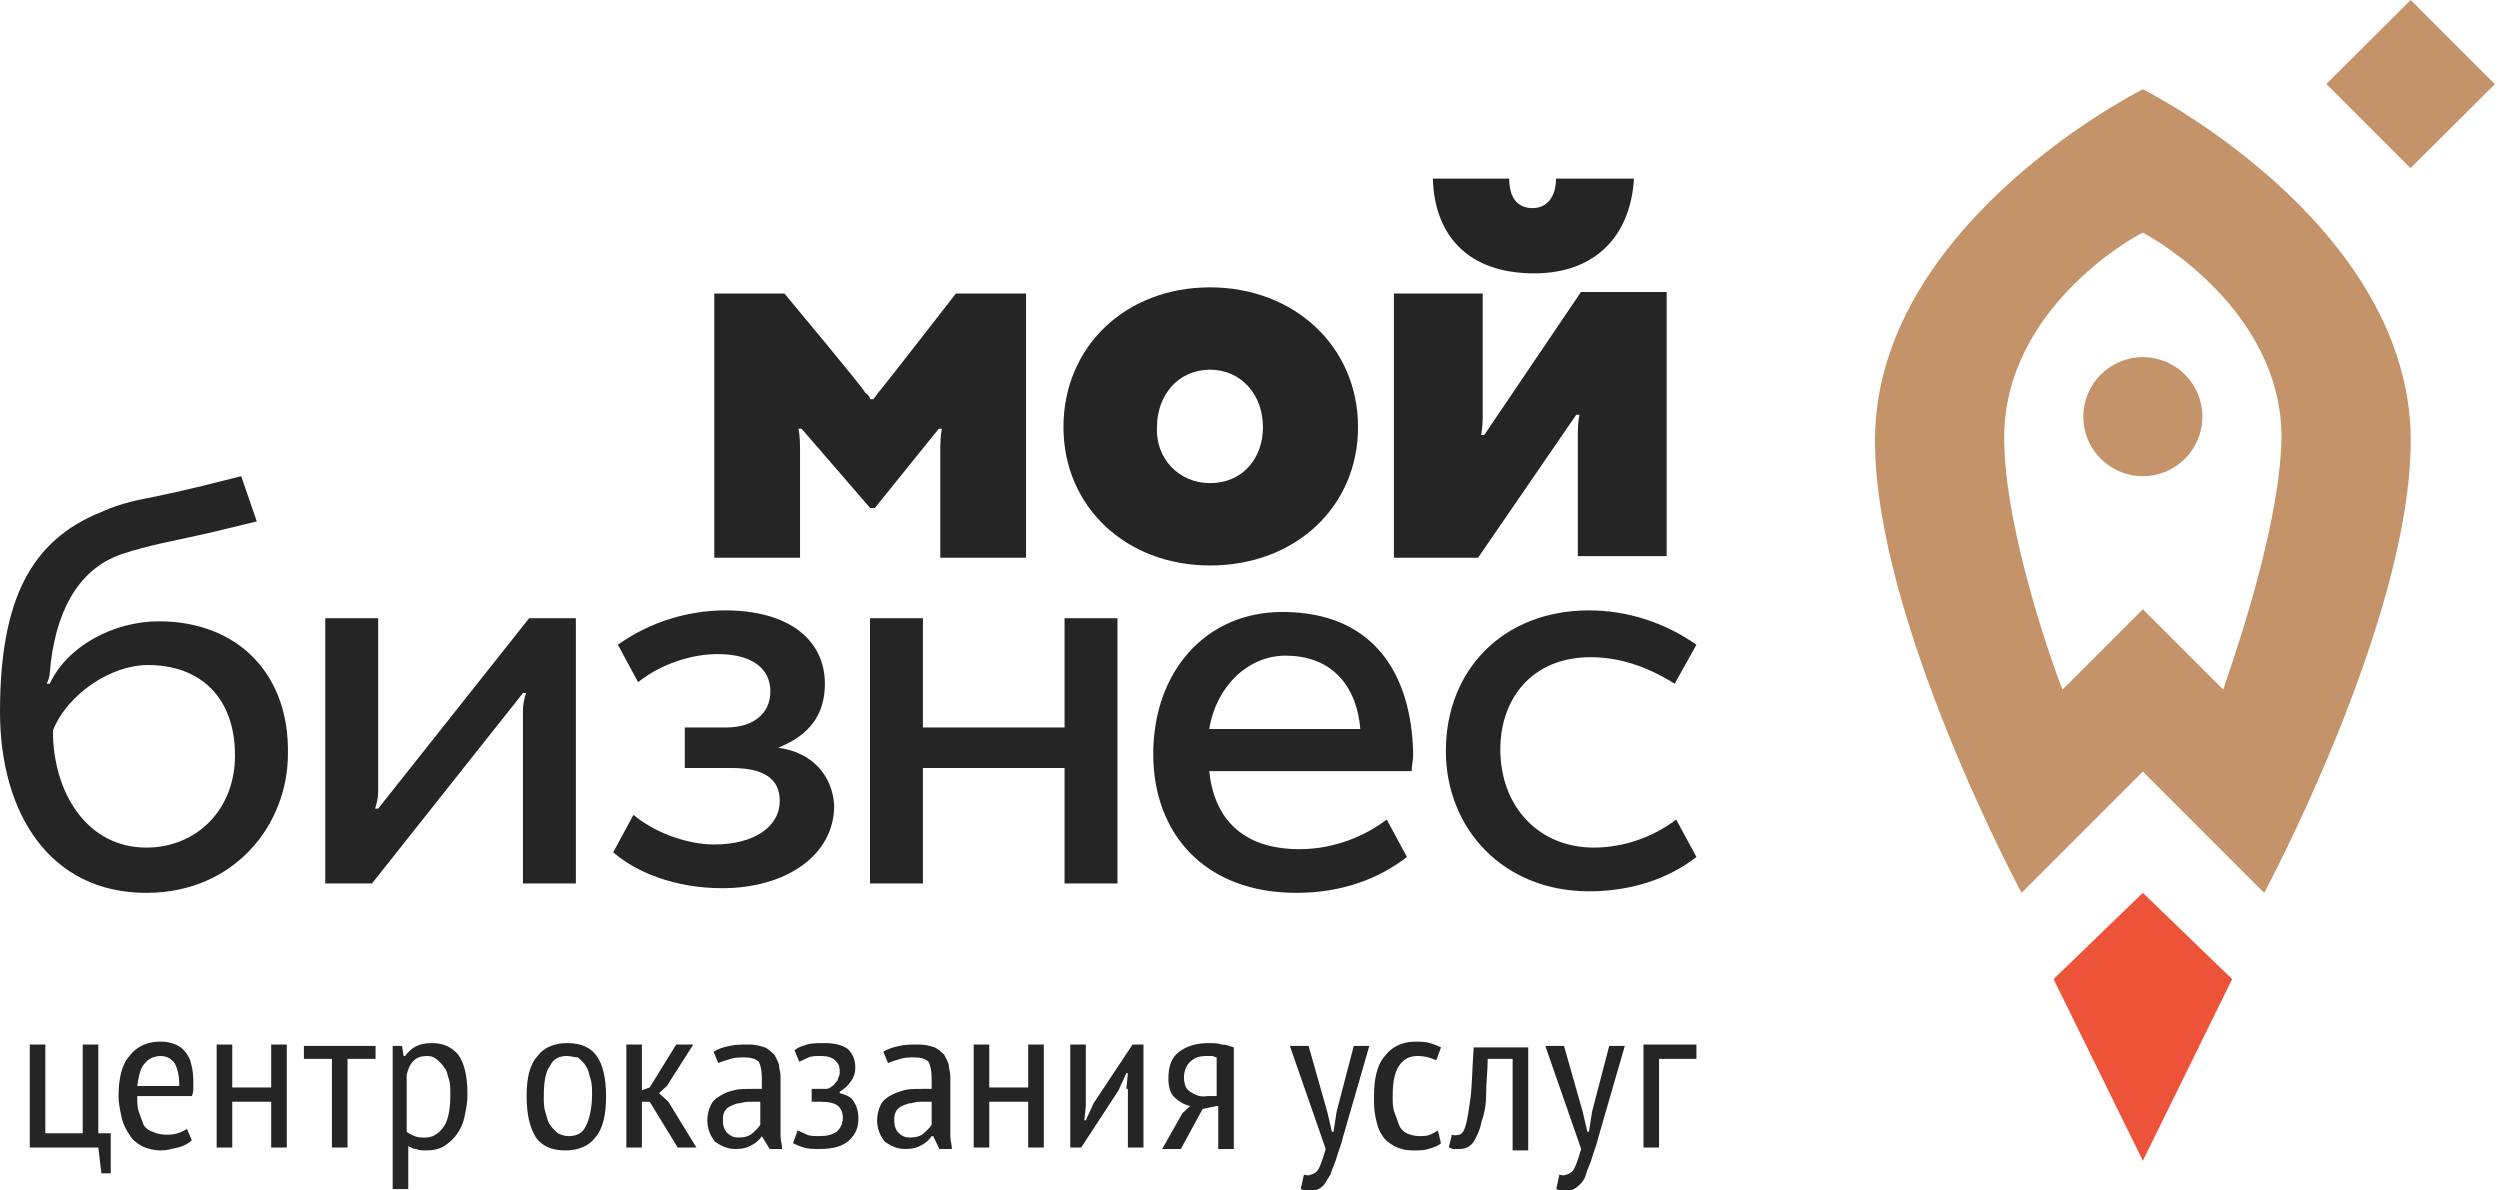
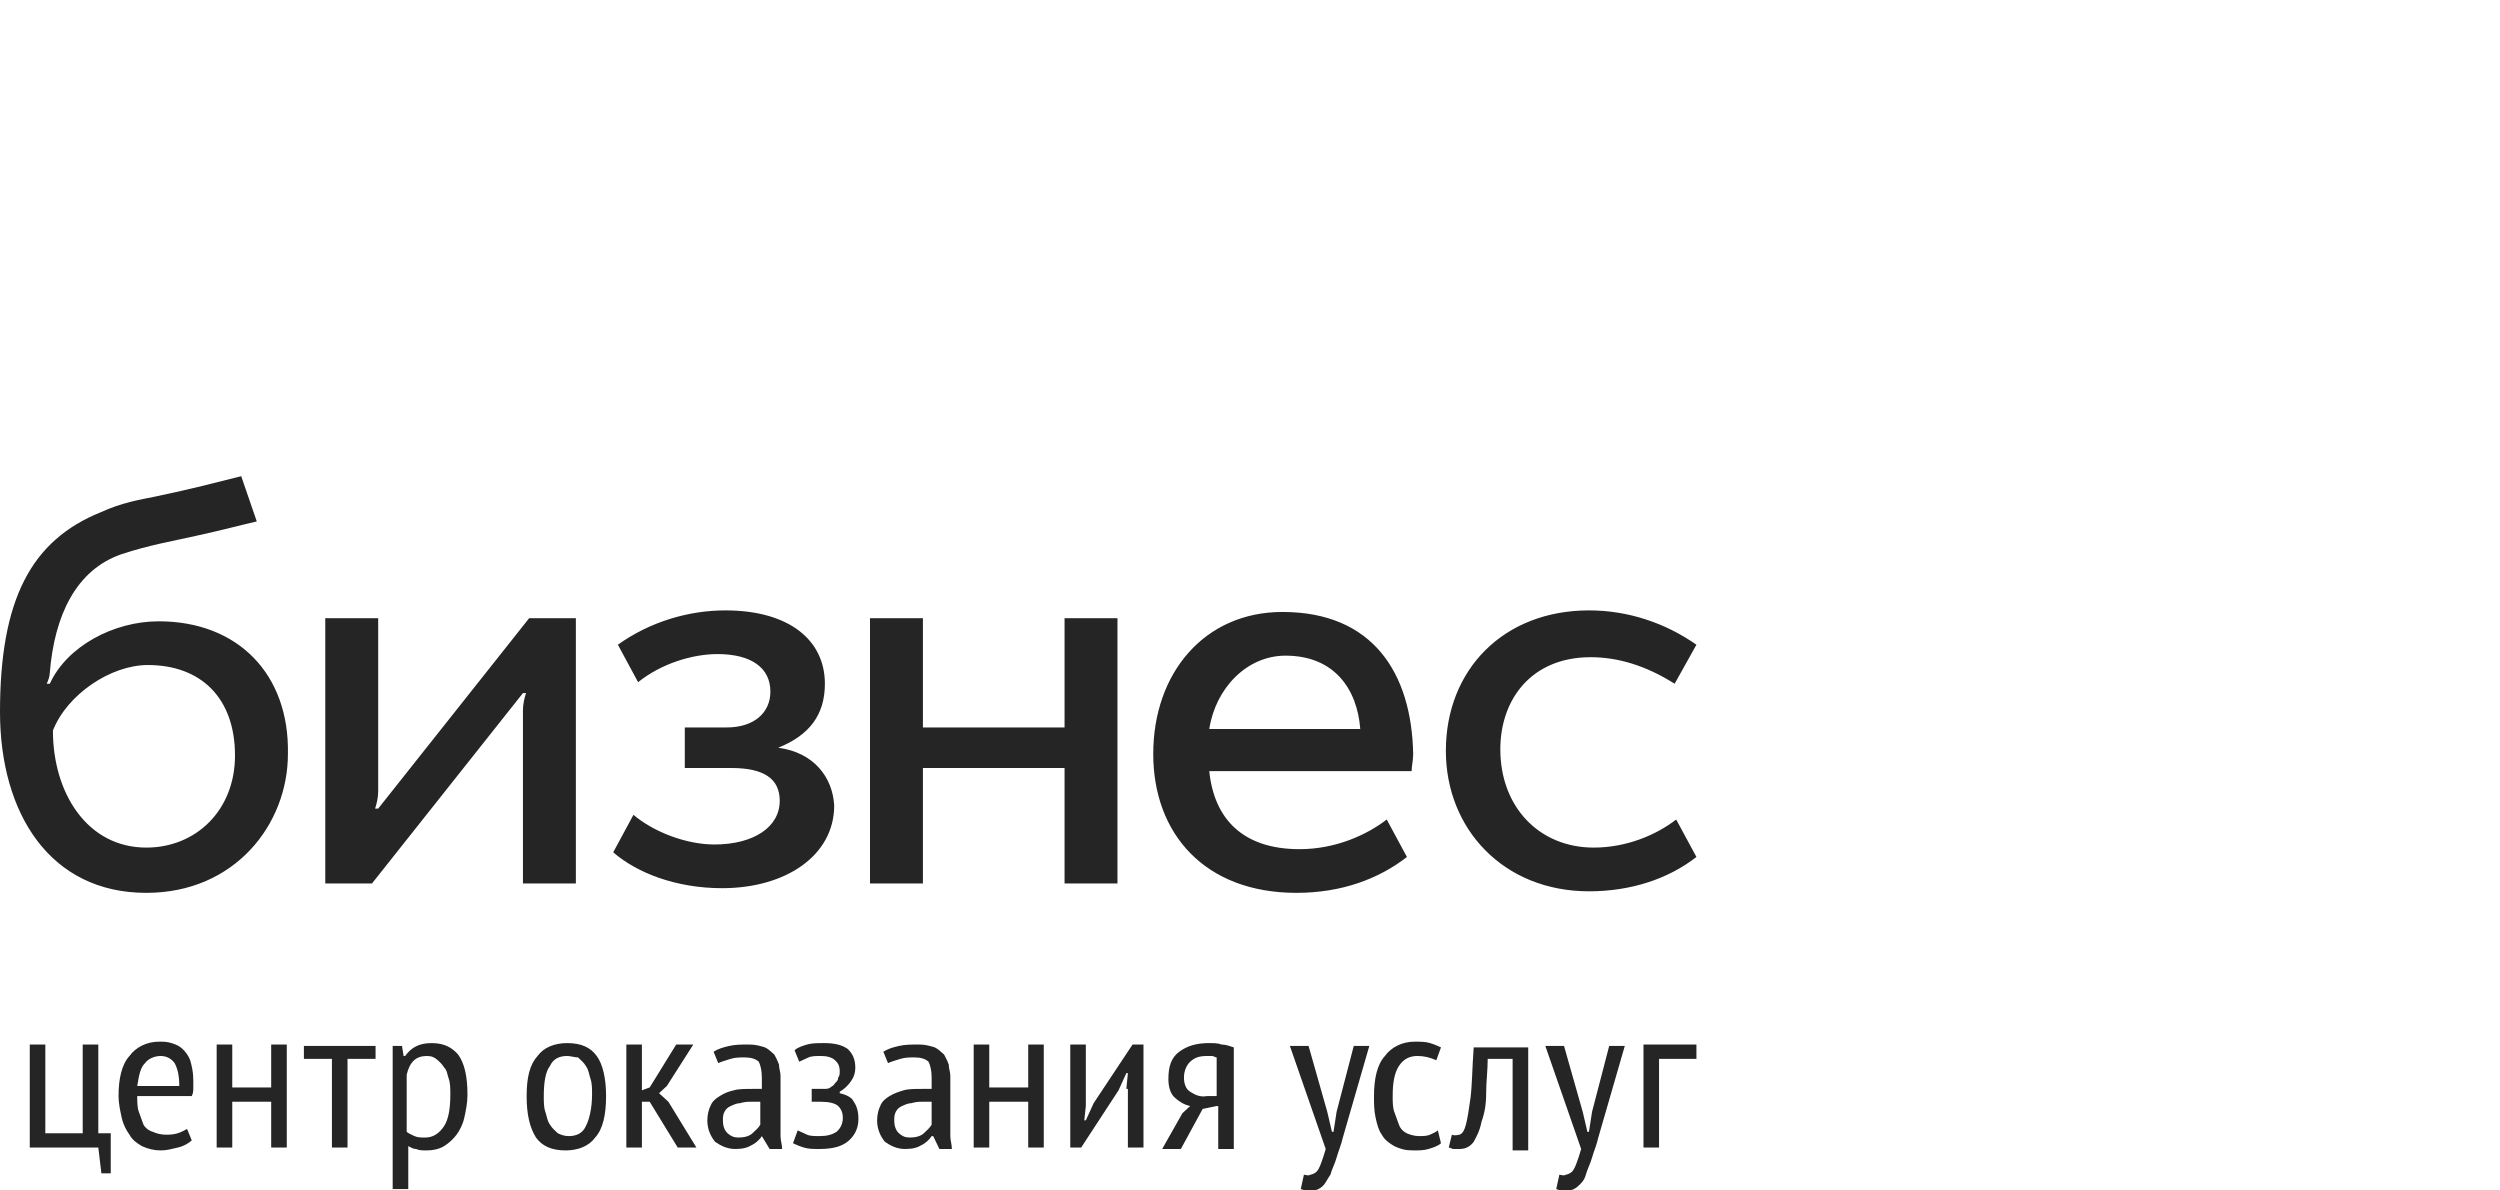
<svg xmlns="http://www.w3.org/2000/svg" width="84" height="40" viewBox="0 0 84 40" fill="none">
-   <path d="M75 32.898L72 30L69 32.898L72 39L75 32.898Z" fill="#ED5338" />
-   <path d="M72 16C73.105 16 74 15.105 74 14C74 12.895 73.105 12 72 12C70.895 12 70 12.895 70 14C70 15.105 70.895 16 72 16Z" fill="#C49369" />
-   <path d="M72 3C71.365 3.318 63 7.765 63 14.806C63 20.841 67.924 30 67.924 30L72 25.924L76.076 30C76.076 30 81 20.841 81 14.806C81 7.765 72.635 3.318 72 3ZM74.7 23.171L72 20.471L69.3 23.171C69.141 22.8 67.341 17.929 67.341 14.7C67.341 10.412 71.629 7.976 72 7.818C72.318 7.976 76.659 10.412 76.659 14.7C76.606 17.929 74.806 22.8 74.7 23.171Z" fill="#C49369" />
-   <path d="M81 0L83.828 2.828L80.993 5.65L78.165 2.821L81 0Z" fill="#C49369" />
  <path d="M3.774 39.423H3.407L3.303 38.558H1V35.096H1.523V38.077H2.779V35.096H3.303V38.077H3.721V39.423H3.774ZM6.443 38.317C6.338 38.413 6.181 38.51 5.972 38.558C5.763 38.606 5.606 38.654 5.396 38.654C5.187 38.654 4.978 38.606 4.768 38.51C4.611 38.413 4.454 38.317 4.35 38.125C4.245 37.981 4.14 37.788 4.088 37.548C4.036 37.308 3.983 37.067 3.983 36.827C3.983 36.25 4.088 35.769 4.35 35.481C4.559 35.192 4.925 35 5.344 35C5.501 35 5.606 35 5.763 35.048C5.92 35.096 6.024 35.144 6.129 35.24C6.234 35.337 6.338 35.481 6.391 35.625C6.443 35.817 6.495 36.01 6.495 36.298V36.538C6.495 36.635 6.495 36.731 6.443 36.827H4.611C4.611 37.019 4.611 37.212 4.664 37.356L4.821 37.788C4.873 37.885 4.978 37.981 5.135 38.029C5.239 38.077 5.396 38.125 5.553 38.125C5.71 38.125 5.815 38.125 5.972 38.077C6.129 38.029 6.181 37.981 6.286 37.933L6.443 38.317ZM6.024 36.49C6.024 36.154 5.972 35.913 5.867 35.721C5.763 35.577 5.606 35.481 5.396 35.481C5.187 35.481 4.978 35.577 4.873 35.721C4.716 35.865 4.664 36.154 4.611 36.49H6.024ZM9.112 37.019H7.804V38.558H7.28V35.096H7.804V36.538H9.112V35.096H9.636V38.558H9.112V37.019ZM12.619 35.577H11.677V38.558H11.153V35.577H10.211V35.144H12.619V35.577ZM13.142 35.144H13.508L13.561 35.481H13.613C13.822 35.192 14.084 35.048 14.503 35.048C14.921 35.048 15.183 35.192 15.393 35.433C15.602 35.721 15.707 36.154 15.707 36.779C15.707 37.067 15.654 37.308 15.602 37.548C15.55 37.788 15.445 37.981 15.34 38.125C15.236 38.269 15.079 38.413 14.921 38.51C14.764 38.606 14.555 38.654 14.346 38.654C14.189 38.654 14.084 38.654 13.979 38.606C13.875 38.606 13.822 38.558 13.718 38.51V39.952H13.194V35.144H13.142ZM13.665 38.029C13.718 38.077 13.822 38.125 13.927 38.173C14.032 38.221 14.136 38.221 14.293 38.221C14.555 38.221 14.764 38.077 14.921 37.837C15.079 37.596 15.131 37.212 15.131 36.779C15.131 36.587 15.131 36.394 15.079 36.25C15.026 36.106 15.026 35.962 14.921 35.865C14.869 35.769 14.764 35.673 14.712 35.625C14.607 35.529 14.503 35.481 14.346 35.481C13.979 35.481 13.77 35.673 13.665 36.106V38.029ZM17.695 36.827C17.695 36.202 17.8 35.769 18.062 35.481C18.271 35.192 18.637 35.048 19.056 35.048C19.527 35.048 19.841 35.192 20.05 35.481C20.26 35.769 20.364 36.25 20.364 36.827C20.364 37.452 20.26 37.933 19.998 38.221C19.789 38.51 19.422 38.654 19.004 38.654C18.533 38.654 18.219 38.51 18.009 38.221C17.8 37.885 17.695 37.452 17.695 36.827ZM18.271 36.827C18.271 37.019 18.271 37.212 18.323 37.356C18.376 37.5 18.376 37.644 18.48 37.788C18.533 37.885 18.637 37.981 18.742 38.077C18.847 38.125 18.951 38.173 19.108 38.173C19.37 38.173 19.579 38.077 19.684 37.837C19.789 37.644 19.893 37.26 19.893 36.779C19.893 36.587 19.893 36.394 19.841 36.25C19.789 36.106 19.789 35.962 19.684 35.817C19.632 35.721 19.527 35.625 19.422 35.529C19.318 35.529 19.161 35.481 19.056 35.481C18.794 35.481 18.585 35.577 18.48 35.817C18.323 36.01 18.271 36.394 18.271 36.827ZM21.83 37.019H21.568V38.558H21.045V35.096H21.568V36.635L21.83 36.538L22.72 35.096H23.295L22.406 36.49L22.144 36.731L22.458 37.019L23.4 38.558H22.772L21.83 37.019ZM23.976 35.337C24.133 35.24 24.29 35.192 24.499 35.144C24.708 35.096 24.918 35.096 25.179 35.096C25.389 35.096 25.546 35.144 25.703 35.192C25.808 35.24 25.912 35.337 26.017 35.433C26.069 35.529 26.122 35.625 26.174 35.769C26.174 35.913 26.226 36.01 26.226 36.154V38.173C26.226 38.317 26.279 38.462 26.279 38.606H25.86L25.598 38.173C25.546 38.269 25.389 38.413 25.284 38.462C25.127 38.558 24.97 38.606 24.708 38.606C24.447 38.606 24.237 38.51 24.028 38.365C23.871 38.173 23.766 37.933 23.766 37.644C23.766 37.452 23.819 37.26 23.871 37.163C23.923 37.019 24.028 36.923 24.185 36.827C24.342 36.731 24.447 36.683 24.656 36.635C24.813 36.587 25.022 36.587 25.284 36.587H25.598V36.202C25.598 35.962 25.546 35.769 25.494 35.673C25.389 35.577 25.232 35.529 25.022 35.529C24.865 35.529 24.708 35.529 24.551 35.577C24.394 35.625 24.237 35.673 24.133 35.721L23.976 35.337ZM25.546 37.019H25.232C25.127 37.019 25.022 37.019 24.865 37.067C24.761 37.067 24.656 37.115 24.551 37.163C24.447 37.212 24.394 37.26 24.342 37.356C24.29 37.452 24.29 37.548 24.29 37.644C24.29 37.837 24.342 37.981 24.447 38.077C24.551 38.173 24.656 38.221 24.813 38.221C25.022 38.221 25.179 38.173 25.284 38.077C25.389 37.981 25.494 37.885 25.546 37.788V37.019ZM27.273 37.019V36.587H27.692C27.744 36.587 27.849 36.587 27.901 36.538C27.953 36.49 28.006 36.49 28.058 36.394C28.11 36.346 28.163 36.298 28.163 36.202C28.215 36.154 28.215 36.058 28.215 36.01C28.215 35.817 28.163 35.721 28.058 35.625C27.953 35.529 27.796 35.481 27.587 35.481C27.43 35.481 27.273 35.481 27.168 35.529L26.854 35.673L26.697 35.288C26.802 35.192 26.959 35.144 27.116 35.096C27.273 35.048 27.482 35.048 27.692 35.048C28.006 35.048 28.267 35.096 28.477 35.24C28.634 35.385 28.738 35.577 28.738 35.865C28.738 36.058 28.686 36.202 28.581 36.346C28.477 36.49 28.372 36.587 28.215 36.683V36.731C28.424 36.779 28.634 36.875 28.686 37.019C28.791 37.163 28.843 37.356 28.843 37.596C28.843 37.885 28.738 38.125 28.529 38.317C28.32 38.51 28.006 38.606 27.535 38.606C27.325 38.606 27.168 38.606 27.011 38.558C26.854 38.51 26.75 38.462 26.645 38.413L26.802 37.981L27.116 38.125C27.221 38.173 27.378 38.173 27.535 38.173C27.796 38.173 27.953 38.125 28.11 38.029C28.215 37.933 28.32 37.788 28.32 37.548C28.32 37.404 28.267 37.26 28.163 37.163C28.058 37.067 27.849 37.019 27.587 37.019H27.273ZM29.68 35.337C29.837 35.24 29.994 35.192 30.204 35.144C30.413 35.096 30.622 35.096 30.884 35.096C31.093 35.096 31.25 35.144 31.407 35.192C31.512 35.24 31.617 35.337 31.721 35.433C31.774 35.529 31.826 35.625 31.878 35.769C31.878 35.913 31.931 36.01 31.931 36.154V38.173C31.931 38.317 31.983 38.462 31.983 38.606H31.564L31.355 38.173H31.303C31.25 38.269 31.093 38.413 30.989 38.462C30.832 38.558 30.675 38.606 30.413 38.606C30.151 38.606 29.942 38.51 29.733 38.365C29.576 38.173 29.471 37.933 29.471 37.644C29.471 37.452 29.523 37.26 29.576 37.163C29.628 37.019 29.733 36.923 29.89 36.827C30.047 36.731 30.204 36.683 30.361 36.635C30.518 36.587 30.727 36.587 30.989 36.587H31.303V36.202C31.303 35.962 31.25 35.769 31.198 35.673C31.093 35.577 30.936 35.529 30.727 35.529C30.57 35.529 30.413 35.529 30.256 35.577C30.099 35.625 29.942 35.673 29.837 35.721L29.68 35.337ZM31.303 37.019H30.989C30.884 37.019 30.779 37.019 30.622 37.067C30.518 37.067 30.413 37.115 30.308 37.163C30.204 37.212 30.151 37.26 30.099 37.356C30.047 37.452 30.047 37.548 30.047 37.644C30.047 37.837 30.099 37.981 30.204 38.077C30.308 38.173 30.413 38.221 30.57 38.221C30.779 38.221 30.936 38.173 31.041 38.077C31.146 37.981 31.25 37.885 31.303 37.788V37.019ZM34.548 37.019H33.239V38.558H32.716V35.096H33.239V36.538H34.548V35.096H35.071V38.558H34.548V37.019ZM37.845 36.587L37.897 36.058H37.845L37.583 36.635L36.327 38.558H35.961V35.096H36.484V37.163L36.432 37.644H36.484L36.746 37.067L38.054 35.096H38.421V38.558H37.897V36.587H37.845ZM40.88 37.163L40.409 37.26L39.677 38.606H39.049L39.729 37.404L39.991 37.163C39.781 37.115 39.624 37.019 39.467 36.875C39.31 36.731 39.258 36.49 39.258 36.25C39.258 35.817 39.363 35.529 39.624 35.337C39.886 35.144 40.2 35.048 40.619 35.048C40.776 35.048 40.933 35.048 41.037 35.096C41.194 35.096 41.299 35.144 41.456 35.192V38.606H40.933V37.163H40.88ZM40.88 36.827V35.529C40.828 35.529 40.776 35.481 40.723 35.481H40.566C40.305 35.481 40.148 35.529 39.991 35.673C39.886 35.769 39.781 35.962 39.781 36.202C39.781 36.394 39.834 36.587 39.991 36.683C40.148 36.779 40.305 36.875 40.566 36.827H40.88ZM44.596 37.356L44.753 38.029H44.806L44.91 37.356L45.486 35.144H46.009L45.12 38.221C45.067 38.462 44.963 38.702 44.91 38.894C44.858 39.087 44.753 39.279 44.701 39.471C44.596 39.615 44.544 39.76 44.439 39.856C44.335 39.952 44.23 40 44.073 40C43.916 40 43.811 40 43.706 39.952L43.811 39.471C43.864 39.471 43.968 39.519 44.021 39.471C44.073 39.471 44.178 39.423 44.23 39.375C44.282 39.327 44.335 39.231 44.387 39.087C44.439 38.942 44.492 38.798 44.544 38.606L43.34 35.144H43.968L44.596 37.356ZM48.417 38.413C48.312 38.51 48.155 38.558 47.998 38.606C47.841 38.654 47.684 38.654 47.475 38.654C47.213 38.654 47.056 38.606 46.847 38.51C46.69 38.413 46.533 38.317 46.428 38.125C46.323 37.981 46.271 37.788 46.219 37.548C46.166 37.308 46.166 37.067 46.166 36.827C46.166 36.25 46.271 35.769 46.533 35.481C46.742 35.192 47.108 35 47.527 35C47.736 35 47.894 35 48.05 35.048C48.208 35.096 48.312 35.144 48.417 35.192L48.26 35.625C48.05 35.529 47.841 35.481 47.632 35.481C47.37 35.481 47.161 35.577 47.004 35.817C46.847 36.058 46.794 36.394 46.794 36.827C46.794 37.019 46.794 37.212 46.847 37.356L47.004 37.788C47.056 37.933 47.161 38.029 47.265 38.077C47.37 38.125 47.527 38.173 47.684 38.173C47.789 38.173 47.946 38.173 48.05 38.125C48.155 38.077 48.26 38.029 48.312 37.981L48.417 38.413ZM50.824 35.577H49.987C49.987 35.962 49.935 36.346 49.935 36.731C49.935 37.115 49.882 37.404 49.778 37.692C49.725 37.981 49.621 38.173 49.516 38.365C49.411 38.51 49.254 38.606 49.045 38.606H48.836C48.783 38.606 48.731 38.558 48.678 38.558L48.783 38.125C48.888 38.173 48.992 38.125 49.045 38.125C49.15 38.077 49.202 37.981 49.254 37.788C49.306 37.596 49.359 37.26 49.411 36.875C49.464 36.442 49.464 35.913 49.516 35.192H51.348V38.654H50.824V35.577ZM53.179 37.356L53.336 38.029H53.389L53.493 37.356L54.069 35.144H54.593L53.703 38.221C53.651 38.462 53.546 38.702 53.493 38.894C53.441 39.087 53.336 39.279 53.284 39.471C53.232 39.663 53.127 39.76 53.022 39.856C52.918 39.952 52.813 40 52.656 40C52.499 40 52.394 40 52.29 39.952L52.394 39.471C52.447 39.471 52.551 39.519 52.604 39.471C52.656 39.471 52.761 39.423 52.813 39.375C52.865 39.327 52.918 39.231 52.97 39.087C53.022 38.942 53.075 38.798 53.127 38.606L51.923 35.144H52.551L53.179 37.356ZM57 35.577H55.744V38.558H55.221V35.096H57V35.577Z" fill="#252525" />
-   <path d="M52.282 6C52.282 6.627 51.967 6.992 51.496 6.992C50.972 6.992 50.71 6.627 50.71 6H48.144C48.196 7.88 49.296 9.185 51.548 9.185C53.643 9.185 54.795 7.88 54.9 6H52.282ZM46.835 18.739V9.863H49.82V13.988C49.82 14.301 49.768 14.614 49.768 14.614H49.872L53.12 9.811H56V18.687H53.015V14.51C53.015 14.197 53.067 13.936 53.067 13.936H52.962L49.663 18.739H46.835ZM40.655 9.655C43.483 9.655 45.63 11.639 45.63 14.353C45.63 17.016 43.535 19 40.655 19C37.827 19 35.732 17.016 35.732 14.353C35.732 11.639 37.827 9.655 40.655 9.655ZM40.655 16.233C41.755 16.233 42.435 15.398 42.435 14.353C42.435 13.257 41.702 12.422 40.655 12.422C39.607 12.422 38.874 13.257 38.874 14.353C38.822 15.398 39.607 16.233 40.655 16.233ZM32.118 9.863C32.118 9.863 29.604 13.1 29.499 13.205C29.394 13.361 29.342 13.414 29.342 13.414H29.237C29.237 13.414 29.237 13.309 29.08 13.205C28.976 12.996 26.357 9.863 26.357 9.863H24V18.739H26.881V15.032C26.881 14.614 26.828 14.406 26.828 14.406H26.933L29.237 17.068H29.394L31.542 14.406H31.646C31.646 14.406 31.594 14.667 31.594 15.032V18.739H34.475V9.863H32.118Z" fill="#252525" />
  <path d="M5.334 20.876C3.817 20.876 2.249 21.715 1.673 22.974H1.569C1.621 22.869 1.673 22.712 1.673 22.607C1.83 20.667 2.562 19.146 4.079 18.622C5.02 18.307 5.961 18.15 6.641 17.992C7.373 17.835 8.158 17.625 8.628 17.521L8.105 16C7.269 16.21 6.484 16.419 5.229 16.682C4.706 16.787 4.079 16.891 3.399 17.206C1.046 18.15 0 20.142 0 23.918C0 27.326 1.673 30 4.916 30C7.896 30 9.674 27.693 9.674 25.333C9.727 22.659 8.001 20.876 5.334 20.876ZM4.916 28.479C2.928 28.479 1.778 26.644 1.778 24.547C2.249 23.341 3.713 22.345 4.968 22.345C6.746 22.345 7.896 23.446 7.896 25.386C7.896 27.221 6.589 28.479 4.916 28.479ZM12.707 27.169H12.603C12.655 27.011 12.707 26.802 12.707 26.592V20.771H10.929V29.685H12.498L17.571 23.288H17.675C17.623 23.446 17.571 23.655 17.571 23.865V29.685H19.349V20.771H17.78L12.707 27.169ZM26.147 25.124C27.193 24.704 27.716 24.023 27.716 22.974C27.716 21.506 26.513 20.509 24.369 20.509C23.166 20.509 21.859 20.876 20.761 21.663L21.44 22.921C22.225 22.292 23.271 21.977 24.107 21.977C25.258 21.977 25.885 22.449 25.885 23.236C25.885 23.97 25.31 24.442 24.421 24.442H23.009V25.805H24.578C25.676 25.805 26.199 26.172 26.199 26.906C26.199 27.798 25.31 28.375 24.003 28.375C23.061 28.375 21.963 27.955 21.284 27.378L20.604 28.637C21.388 29.318 22.695 29.843 24.264 29.843C26.408 29.843 28.029 28.742 28.029 27.064C27.977 26.12 27.349 25.281 26.147 25.124ZM35.769 24.442H31.01V20.771H29.232V29.685H31.01V25.805H35.769V29.685H37.547V20.771H35.769V24.442ZM43.09 20.562C40.475 20.562 38.749 22.607 38.749 25.333C38.749 28.008 40.475 30 43.561 30C45.077 30 46.332 29.528 47.273 28.794L46.594 27.536C45.914 28.06 44.868 28.532 43.665 28.532C41.73 28.532 40.789 27.483 40.632 25.91H47.43C47.43 25.753 47.483 25.543 47.483 25.333C47.43 22.607 46.123 20.562 43.09 20.562ZM40.632 24.494C40.841 23.131 41.887 22.03 43.194 22.03C44.816 22.03 45.6 23.131 45.705 24.494H40.632ZM53.549 28.479C51.718 28.479 50.411 27.116 50.411 25.176C50.411 23.498 51.457 22.082 53.444 22.082C54.333 22.082 55.274 22.345 56.268 22.974C56.268 22.974 56.739 22.135 57 21.663C55.954 20.929 54.699 20.509 53.392 20.509C50.516 20.509 48.581 22.502 48.581 25.229C48.581 27.85 50.516 29.948 53.392 29.948C54.804 29.948 56.059 29.528 57 28.794L56.32 27.536C55.64 28.06 54.647 28.479 53.549 28.479Z" fill="#252525" />
</svg>